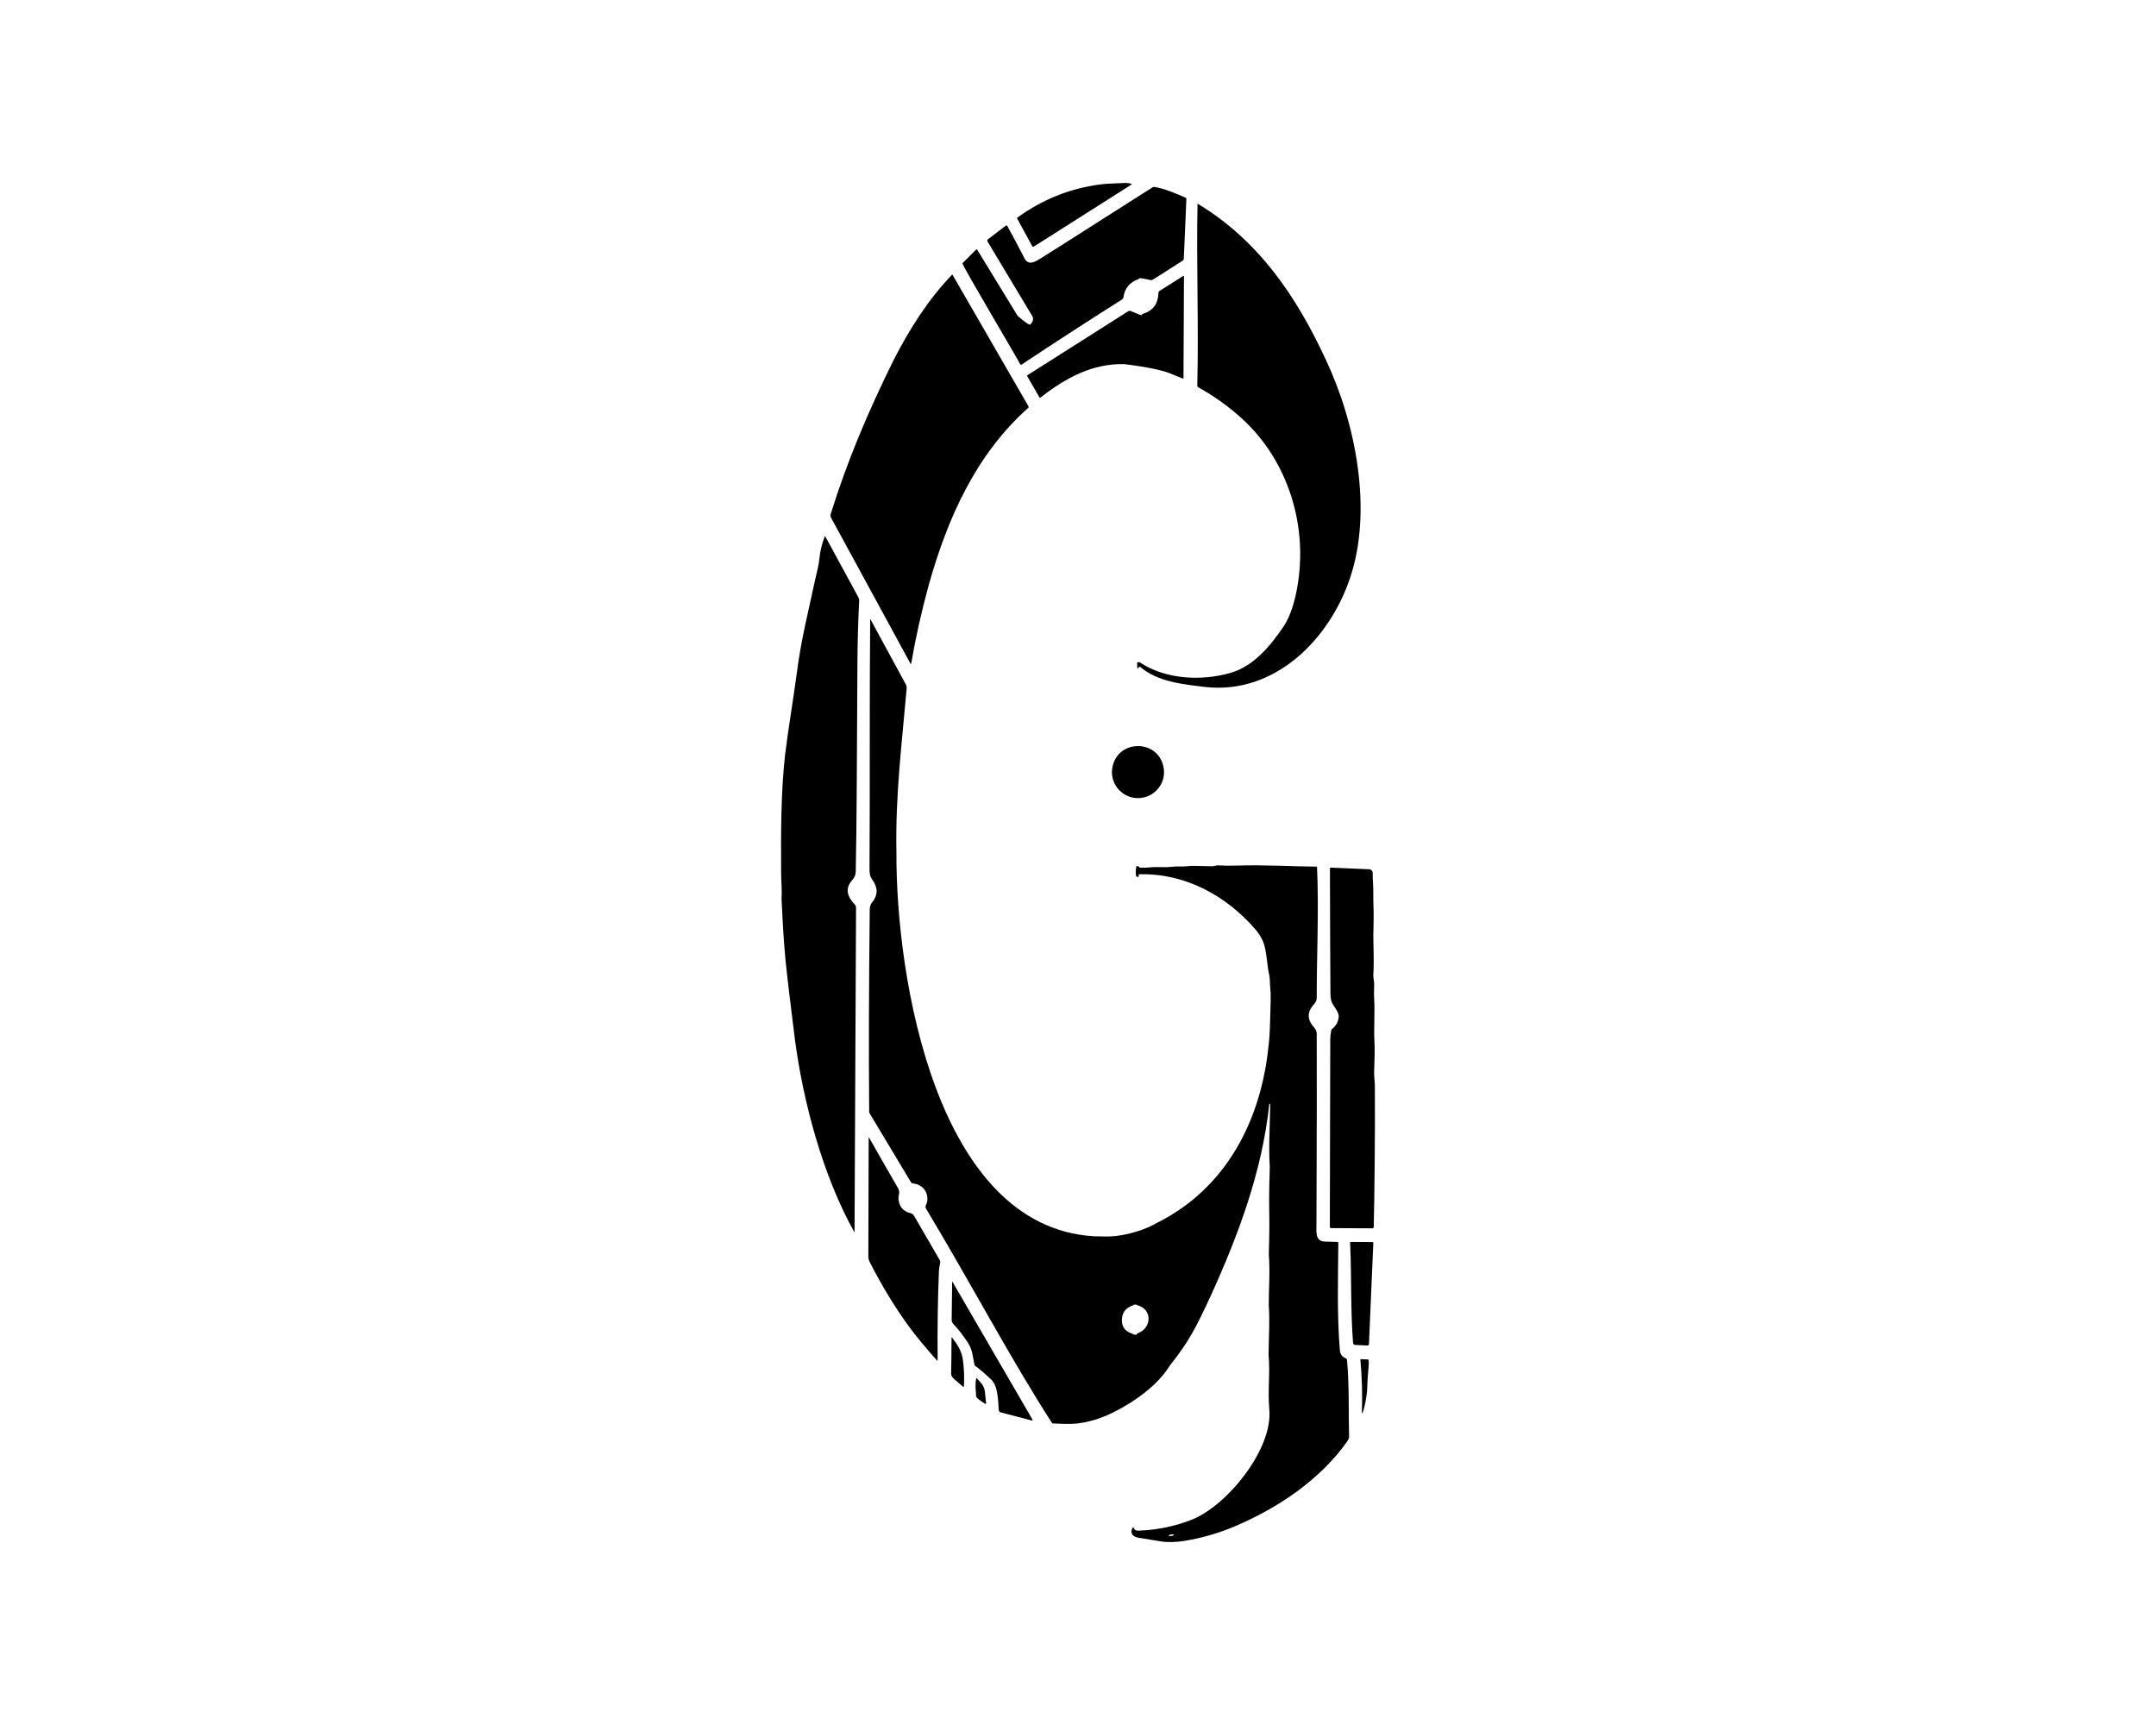
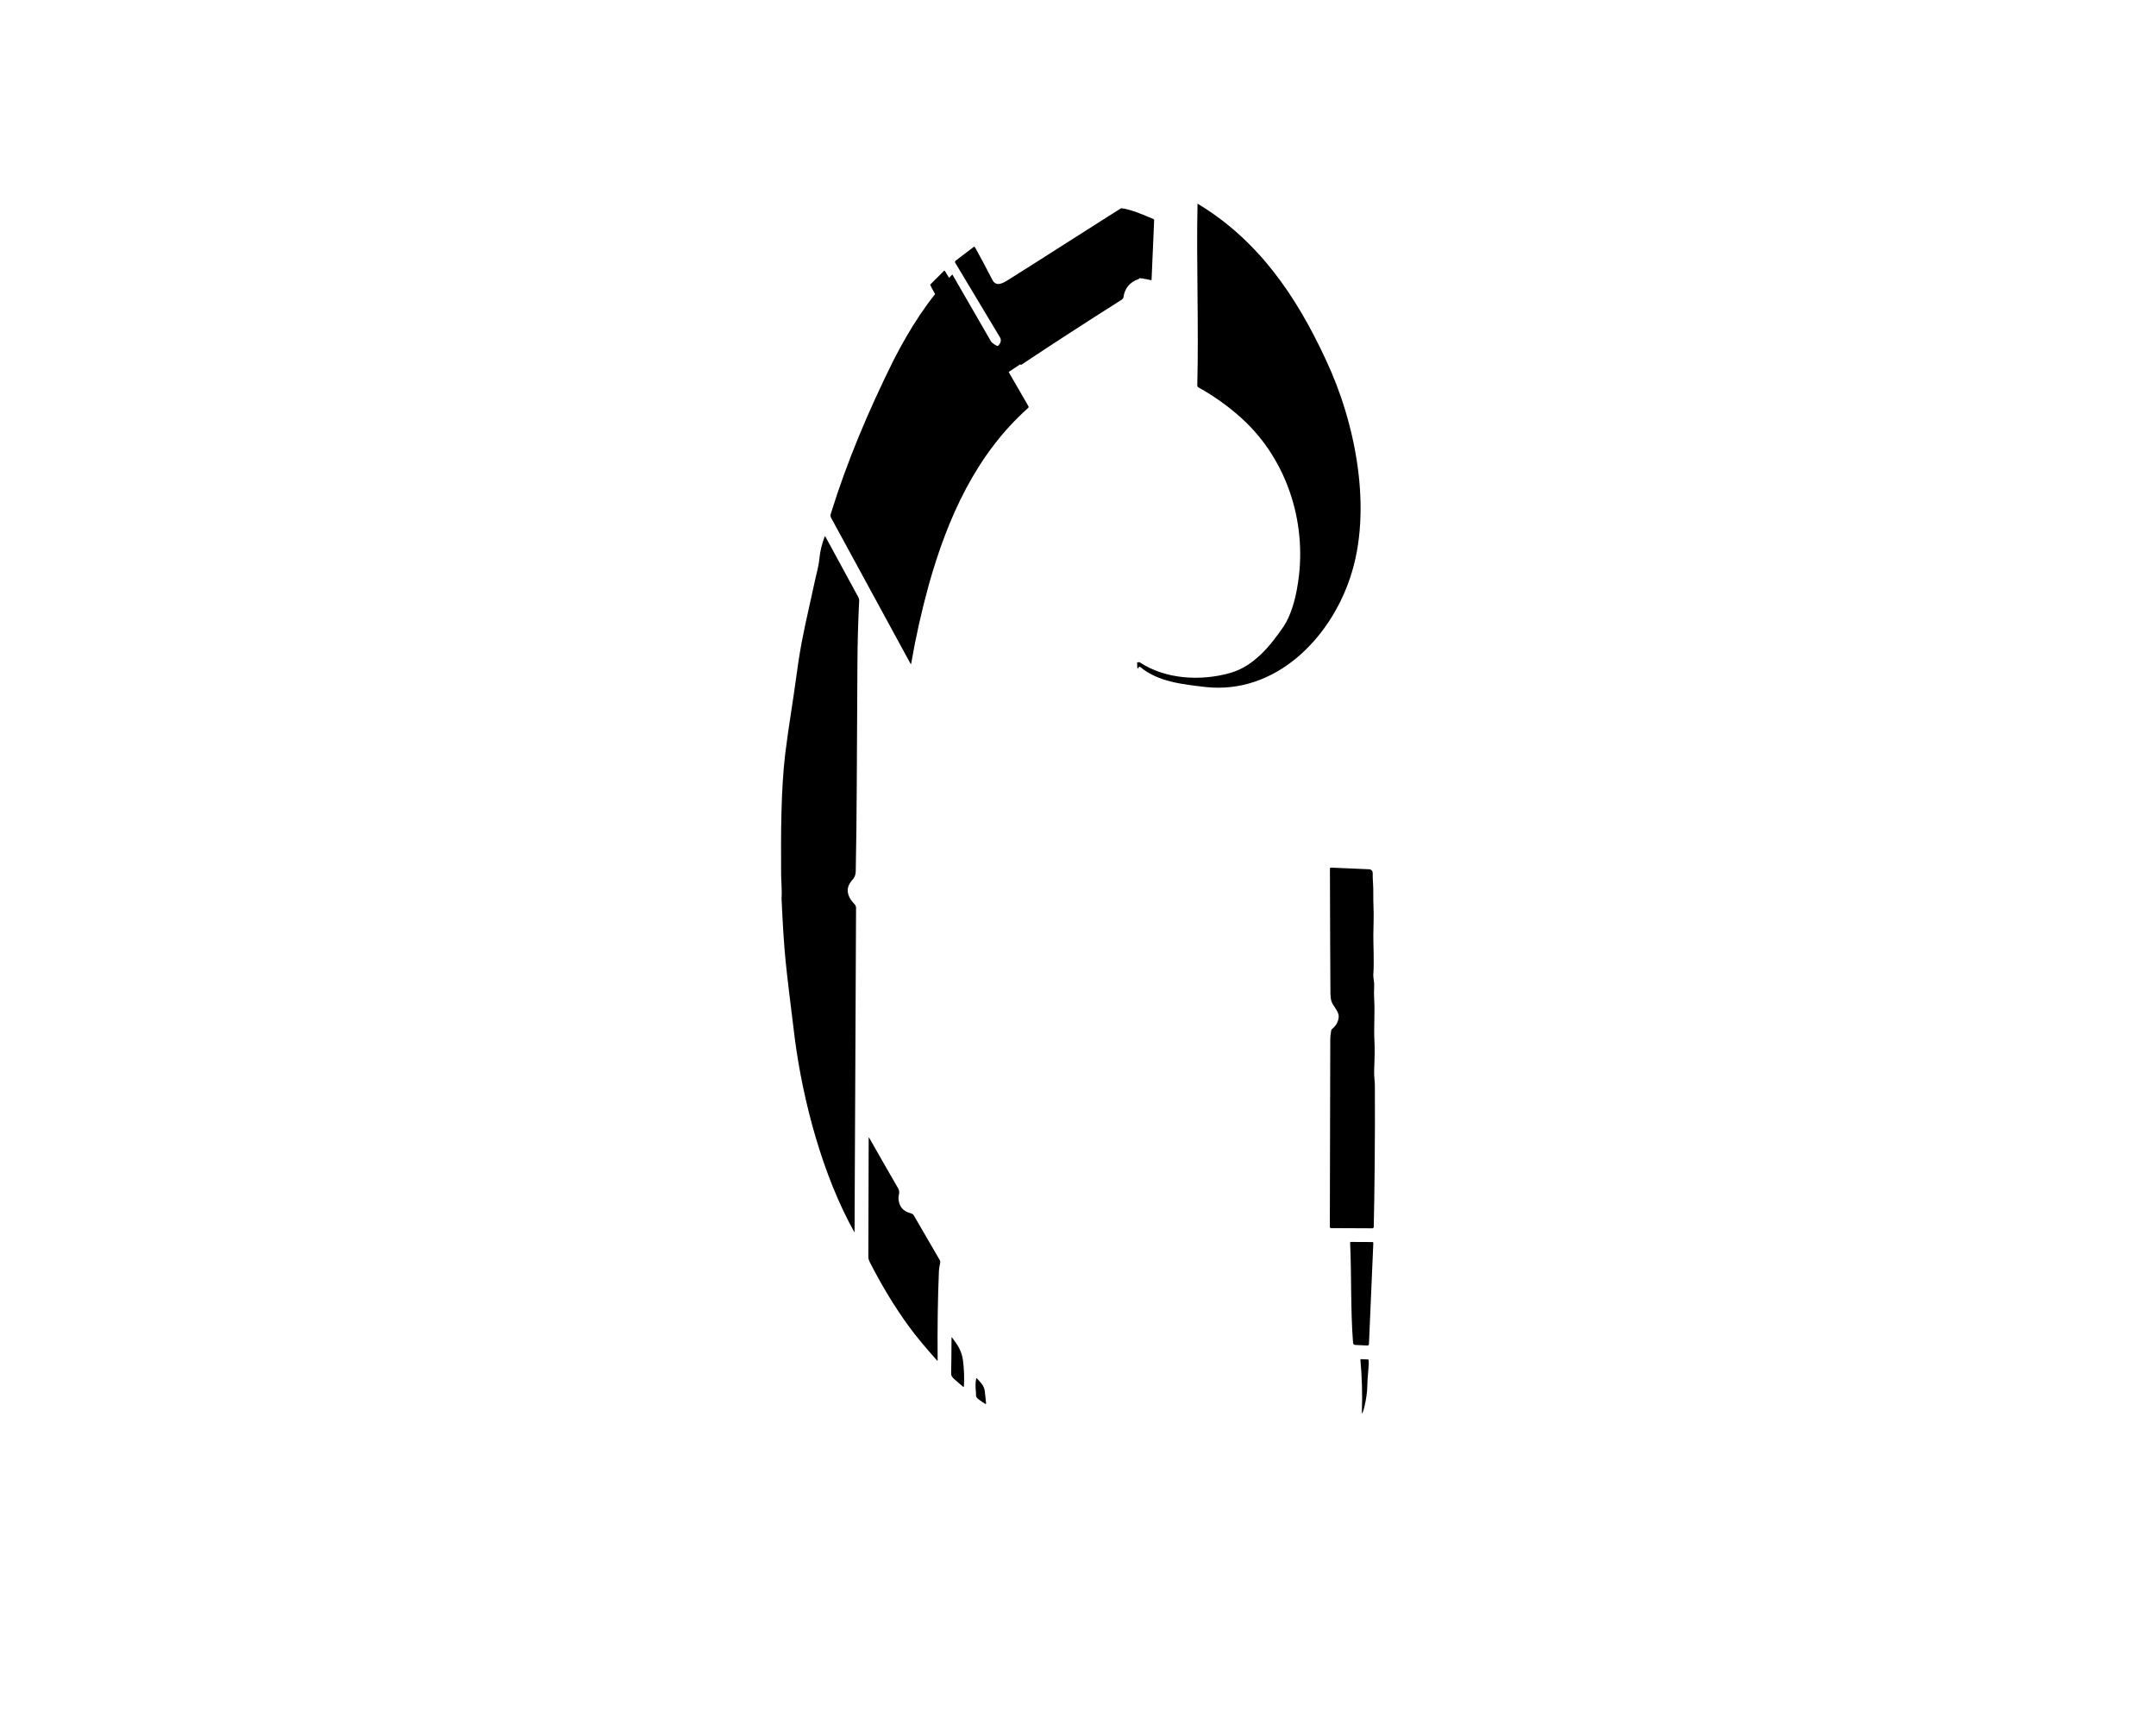
<svg xmlns="http://www.w3.org/2000/svg" id="uuid-e2eee68d-381f-409f-861a-f7acf2b1611a" data-name="Capa 1" viewBox="0 0 1280 1024">
-   <path d="M612.77,146.05c.21.38.7.52,1.06.28,0,0,57.91-36.75,57.91-36.75,1.16-.74-3.7-1.07-4.07-.96-5.55.31-10.09.27-14.64.87-17.87,2.38-34.19,8.93-48.95,19.64-.21.15-.27.44-.15.66l8.84,16.26Z" />
-   <path d="M605.71,216.26c.19.34.45.4.78.18,18.46-12.29,38.18-25.07,59.16-38.34.79-.51,1.23-1.01,1.3-1.5.75-5.47,3.74-9.11,8.98-10.92.27-.09.42-.27.45-.53.71.02,1.44.07,2.14.15,1.33.43,2.8.44,4.33.94.25.07.51.06.79.01.01,0,.03,0,.03,0h0c.4-.08.84-.26,1.31-.57,2.48-1.63,8.19-5.27,17.14-10.92.41-.26.67-.7.69-1.19l1.54-35.6c.01-.25-.13-.48-.36-.58-6.14-2.61-12.57-5.47-18.65-6.42-.36-.05-.69.02-1,.21-1.2.77-6.79,4.29-8.11,5.12-19.36,12.2-38.72,24.78-58.33,37.05-2.96,1.87-7.28,4.6-9.59.12-3.89-7.55-7.33-14.01-10.31-19.36-.16-.29-.56-.37-.83-.17,0,0-10.71,8.16-10.71,8.16-.36.28-.46.79-.22,1.18l26.54,44.24c.97,1.63.63,3.32-1.04,5.07-.51.54-2.97-1.1-7.36-4.91-.12-.11-.14-.09-.06.04,6.34,10.42-1.72-2.76-24.19-39.53-.12-.2-.41-.24-.58-.07l-8.14,8.14c-.7.57,34.36,59.45,34.3,59.99Z" />
-   <path d="M799.72,807.34c-.03-.43-.3-.8-.69-.97-2.25-.95-3.45-2.62-3.58-5-1.73-20.63-1.06-43.01-.9-63.64,0-.27-.21-.49-.47-.48-.93.02-3.45-.05-7.55-.21-5.9-.24-4.95-5.98-4.96-10.42-.08-6.92.35-56.73.16-113.03-.14-2.24-1.25-3.24-2.71-5.11-2.54-3.26-2.78-7.22-.34-10.54,1.27-1.72,3.02-3.07,3.05-5.57-.06-24.66,1.36-51.49.17-77.9-14.18-.12-31.13-1.18-47.99-.64-3.42.14-6.94.1-10.56-.12-1.2-.08-2.64.53-3.68.52-5.06-.07-8.64-.15-10.73-.23-2.49-.09-5.2.45-7.84.36-2.29-.08-4.25-.01-5.86.21-3.77.51-8.43-.17-12.83.36-1.54.18-3.35.22-5.43.13-.52-.02-.92-.39-1.05-.86-.43,0-.86,0-1.29,0-.15,1.46-.52,2.69-.33,4.12.1.98.17,1.62.2,1.92.49.12.98.27,1.47.42,0,0,0-1.14,0-1.14,0-.31.26-.55.57-.54,26.91-.63,51.17,12.46,68.67,32.59,2.15,2.5,3.76,5.09,4.81,7.78,2.03,5.16,2.24,14.1,3.33,18.53.74,2.95.44,5.98.83,9.42.47,4.17.06,9.34-.16,19.3-.13,6.03-.48,11.2-1.04,15.51-4.69,43.59-25.2,82.91-65,103.25-.13.06-.27.13-.41.21-.6.31-1.21.62-1.85.94-.09.08-.19.16-.28.24-9.62,5.1-19.93,6.62-23,6.98-4.98.5-7.35.2-13.17.14-93.47-5.77-117.45-153.66-117.08-227.88-.69-34.06,3.36-65.8,6.07-97.21.08-.91-.11-1.83-.55-2.63,0,0-21.1-38.81-21.1-38.81-.45,48.4-.08,99-.4,148.3,0,2.07.06,4.43,1.7,6.65,3.22,4.36,3.48,8.96-.12,13.31-1.23,1.5-1.44,3.16-1.45,4.56-.5,47.79-.62,82.06-.32,119.76,0,.36.1.71.28,1.01l24.54,40.89c.24.4.65.65,1.11.69,6.06.52,9.88,5.81,8.24,11.74-.36,1.28-1.21,1.84-.38,3.27,27.34,45.61,50.51,89.65,74.9,127.44,5.26.23,10.76.63,15.92-.09,8.15-1.14,15.43-3.81,22.31-7.51,0,0,0,.02,0,.02,0,0,21.8-10.61,31.47-26.63,11.55-14.44,15.76-22.96,24.38-41.5,16.49-36.27,30.6-74.07,34.77-114,.01-.07.1-.11.16-.06.13.13.39.28.37.49-.12,12.53-1.03,24.69-.25,36.96-.94,32.77.32,20.24-.56,52.08.81,10.17-.05,20.01-.03,30.17.69,9.71-.02,18.2-.11,29.25,1.01,11.89-.56,19.44.4,32.31,2.41,23.43-24.63,56.91-45.56,65.5-9.99,3.97-20.35,6.18-31.1,6.63-1.78.08-3.11.31-3.76-1.64-.09-.27-.48-.32-.62-.07-2.08,3.37.29,5.47,3.44,5.97,2.29.37,6.64,1.08,13.05,2.13,4.13.67,8.87.58,14.21-.27,10.31-1.65,20.44-4.6,30.4-8.85,25.42-10.86,50-27.42,66.04-49.93.87-1.22,1.3-2.23,1.28-3.03-.38-14.04.19-30.6-1.22-45.53ZM675.62,791.39c-.46.17-.79.56-.91,1.02-.68-.11-1.3-.2-1.84-.28-.07-.15-.2-.26-.39-.31-5.02-1.57-7.1-4.94-6.24-10.12.54-3.27,2.66-5.53,6.35-6.78.22-.07.35-.2.42-.37.56-.05,1.11-.1,1.66-.15.08.18.24.31.47.37,9.18,2.33,8.7,13.57.47,16.62ZM695.47,911.76c-2.05.33-2.18-.51-.14-.85t0,0c2.05-.33,2.18.51.14.85Z" />
+   <path d="M605.71,216.26c.19.34.45.4.78.18,18.46-12.29,38.18-25.07,59.16-38.34.79-.51,1.23-1.01,1.3-1.5.75-5.47,3.74-9.11,8.98-10.92.27-.09.42-.27.45-.53.71.02,1.44.07,2.14.15,1.33.43,2.8.44,4.33.94.25.07.51.06.79.01.01,0,.03,0,.03,0h0l1.54-35.6c.01-.25-.13-.48-.36-.58-6.14-2.61-12.57-5.47-18.65-6.42-.36-.05-.69.02-1,.21-1.2.77-6.79,4.29-8.11,5.12-19.36,12.2-38.72,24.78-58.33,37.05-2.96,1.87-7.28,4.6-9.59.12-3.89-7.55-7.33-14.01-10.31-19.36-.16-.29-.56-.37-.83-.17,0,0-10.71,8.16-10.71,8.16-.36.28-.46.79-.22,1.18l26.54,44.24c.97,1.63.63,3.32-1.04,5.07-.51.54-2.97-1.1-7.36-4.91-.12-.11-.14-.09-.06.04,6.34,10.42-1.72-2.76-24.19-39.53-.12-.2-.41-.24-.58-.07l-8.14,8.14c-.7.57,34.36,59.45,34.3,59.99Z" />
  <path d="M761.91,372.11c-7.78,11.41-17.55,23.26-31.2,27.28-17.48,5.04-38.68,4.02-54.27-6.34-.45.08-.89.14-1.34.19,0,1.05.04,2.09.1,3.12.25.17.49.36.73.54-.01-.28-.07-.62.14-.85.23-.28.65-.32.93-.09,10.6,8.89,25.3,10.26,38.8,11.88,41.08,4.41,73.54-28.23,85.74-64.84,13.56-40.19,3.31-91.97-14.44-129.54-17.58-37.89-40.13-70.93-76.13-92.57-.77,34.01.75,71.48-.15,107.85,0,.51.27.99.72,1.24,9.45,5.27,18.06,11.45,25.84,18.54,27.52,25.08,39.45,64.11,32.68,100.71-1.15,6.8-3.79,16.52-8.13,22.88Z" />
  <path d="M540.5,393.86c.25.45.41.43.49-.08,2.64-15.44,6.14-31.06,10.5-46.86,11.13-39.56,28.04-77.27,58.93-104.77.27-.25.34-.66.15-.99l-45.18-78.25c-14.44,14.95-25.5,32.54-34.92,50.98-14.78,29.8-27.51,59.75-37.24,91.11-.27.87-.21,1.65.17,2.35,4.32,7.93,20.02,36.76,47.1,86.51Z" />
  <path d="M490.05,318.58c-.19-.34-.35-.33-.48.04-1.64,4.34-2.65,8.5-3.03,12.47-.46,4.86-1.39,7.64-2.62,13.17-5.12,23.65-7.26,31.47-9.88,48.38-4.45,32.41-5.38,35.03-7.95,55.52-2.38,20.88-2.5,45.31-2.35,69.26-.13,2.88.65,11.46.25,15.8,1.6,33.78,2.15,36.92,7.93,83.7,4.87,36.89,16.45,80.88,35.36,114.61.01.04.07.02.06-.02l.89-192.54c0-.84-.32-1.64-.91-2.24-3.08-3.11-5.33-7.34-3.2-11.61,1.63-3.28,3.78-3.53,3.93-7.91.7-35.14.57-60.52,1-123.84.07-12.22.41-24.44,1.03-36.66.04-.78-.13-1.51-.5-2.2l-19.53-35.93Z" />
  <path d="M816.25,645.28c.09-3.02-.57-6.34-.43-9.72.33-7.9.39-13.72.18-17.47-.48-8.59.38-17.19-.19-25.54-.11-1.69-.1-4.26.03-7.71.08-2.02-.61-4.37-.52-6.2.58-7.56-.06-19.12.02-23.69.09-5.77.34-11.69.07-17.41-.23-4.78.08-9.09-.29-13.91-.13-1.67-.19-3.47-.16-5.41.02-1.17-.9-2.15-2.07-2.2l-22.67-.98c-.43-.02-.65.19-.65.62.09,35.8.19,59.95.29,72.46.02,2.68-.09,5.76,1.61,8.34,1.49,2.25,3.39,4.87,3.31,6.98-.11,2.83-1.43,5.32-3.98,7.45-.25.21-.41.49-.47.81-.37,2.11-.56,3.82-.56,5.15-.13,37.69-.21,74.82-.26,111.39,0,.53.26.79.79.8l24.34.11c.62,0,.94-.31.95-.93.41-17.28.85-54.29.66-82.94Z" />
  <path d="M543.17,722.61c-.85-1.46-1.04-2.05-2.63-2.45-4.35-1.09-6.71-3.86-7.1-8.31-.23-2.65,1.25-3.9-.32-6.6-6.06-10.46-11.77-20.43-17.13-29.9-.17-.29-.25-.27-.26.06-.12,30.27-.19,53.78-.2,70.52,0,1.46.36,2.34,1.08,3.75,7.16,13.95,14.81,26.51,22.96,37.68,4.04,5.53,9.61,12.28,16.7,20.23.27.31.41.25.4-.16-.18-19.01.08-36.7.77-53.05.05-1.13.3-2.73.75-4.8.11-.52.02-1.06-.24-1.52-4.54-7.86-9.47-16.34-14.78-25.45Z" />
  <path d="M814.74,737.31l-12.78-.06c-.28,0-.42.14-.41.42.9,19.08.23,40.41,1.75,59.47.05.69.6,1.23,1.29,1.26,0,0,7.2.32,7.2.32.6.03.91-.26.94-.87l2.6-59.93c.01-.41-.18-.61-.59-.61Z" />
-   <path d="M565.46,760.89c-.12-.21-.18-.19-.18.05-.08,7.12-.17,14.34-.27,21.67-.02,1.33-.08,2.25.88,3.25,3.01,3.16,5.9,6.86,8.69,11.09,2.84,4.33,2.9,8.34,3.93,13.13.07.33.25.6.52.8,2.88,2.09,6.05,4.8,9.52,8.14,3.97,3.83,3.99,12.49,4.42,18.03.05.66.51,1.21,1.15,1.38l18.46,4.82c.3.09.58-.26.41-.53,0,0-47.53-81.83-47.53-81.83Z" />
  <path d="M565.27,794.03c-.23-.31-.35-.27-.35.11-.05,9.82-.13,16.75-.24,20.78-.06,1.99.75,2.78,2.19,4.06,1.57,1.41,3.16,2.77,4.75,4.1.4.34.62.25.65-.28.29-4.96.1-10.02-.55-15.18-.7-5.44-2.88-8.82-6.45-13.59Z" />
  <path d="M812.14,807l-4.28-.18c-.15,0-.22.07-.21.22.95,10.41,1.25,20.75.89,31.01-.05,1.29.15,1.32.58.11,1.09-2.66,2.27-9.43,2.49-12.47.18-5.17.47-9.82.87-13.96.17-1.77.19-3.22.06-4.35-.02-.21-.19-.37-.4-.38Z" />
  <path d="M579.98,818.24c-.22-.25-.36-.21-.43.12-.45,2.43-.51,5.06-.16,7.91.25,2.04-.54,2.79,1.67,4.47,1.15.87,2.43,1.74,3.84,2.62.24.17.59-.05.54-.34-.25-2.13-.49-4.42-.74-6.89-.37-3.66-2.55-5.46-4.72-7.89Z" />
-   <path d="M675.61,473.77c8.55,0,15.48-6.93,15.48-15.48-.82-20.53-30.14-20.53-30.96,0,0,8.55,6.93,15.48,15.48,15.48Z" />
-   <path d="M692.81,220.95c3.47,1.26,4.33,1.73,9.29,3.75.35.15.53.03.53-.35l.28-60.22c0-.42-.18-.52-.53-.29l-13.98,8.87c-.38.24-.61.65-.63,1.1-.19,6.51-3.25,10.66-9.17,12.45-.42.13-.72.48-.82.9l-1.69-.54c-.06-.04-.12-.08-.2-.11,0,0-4.78-1.94-4.78-1.94-.39-.16-.82-.12-1.17.11l-60.01,38.08c-.16.1-.22.32-.12.48l7.26,12.58c.18.31.41.35.69.14,15.2-11.82,31.06-20.38,50.17-19.8v.07s15.6,1.71,24.88,4.73Z" />
</svg>